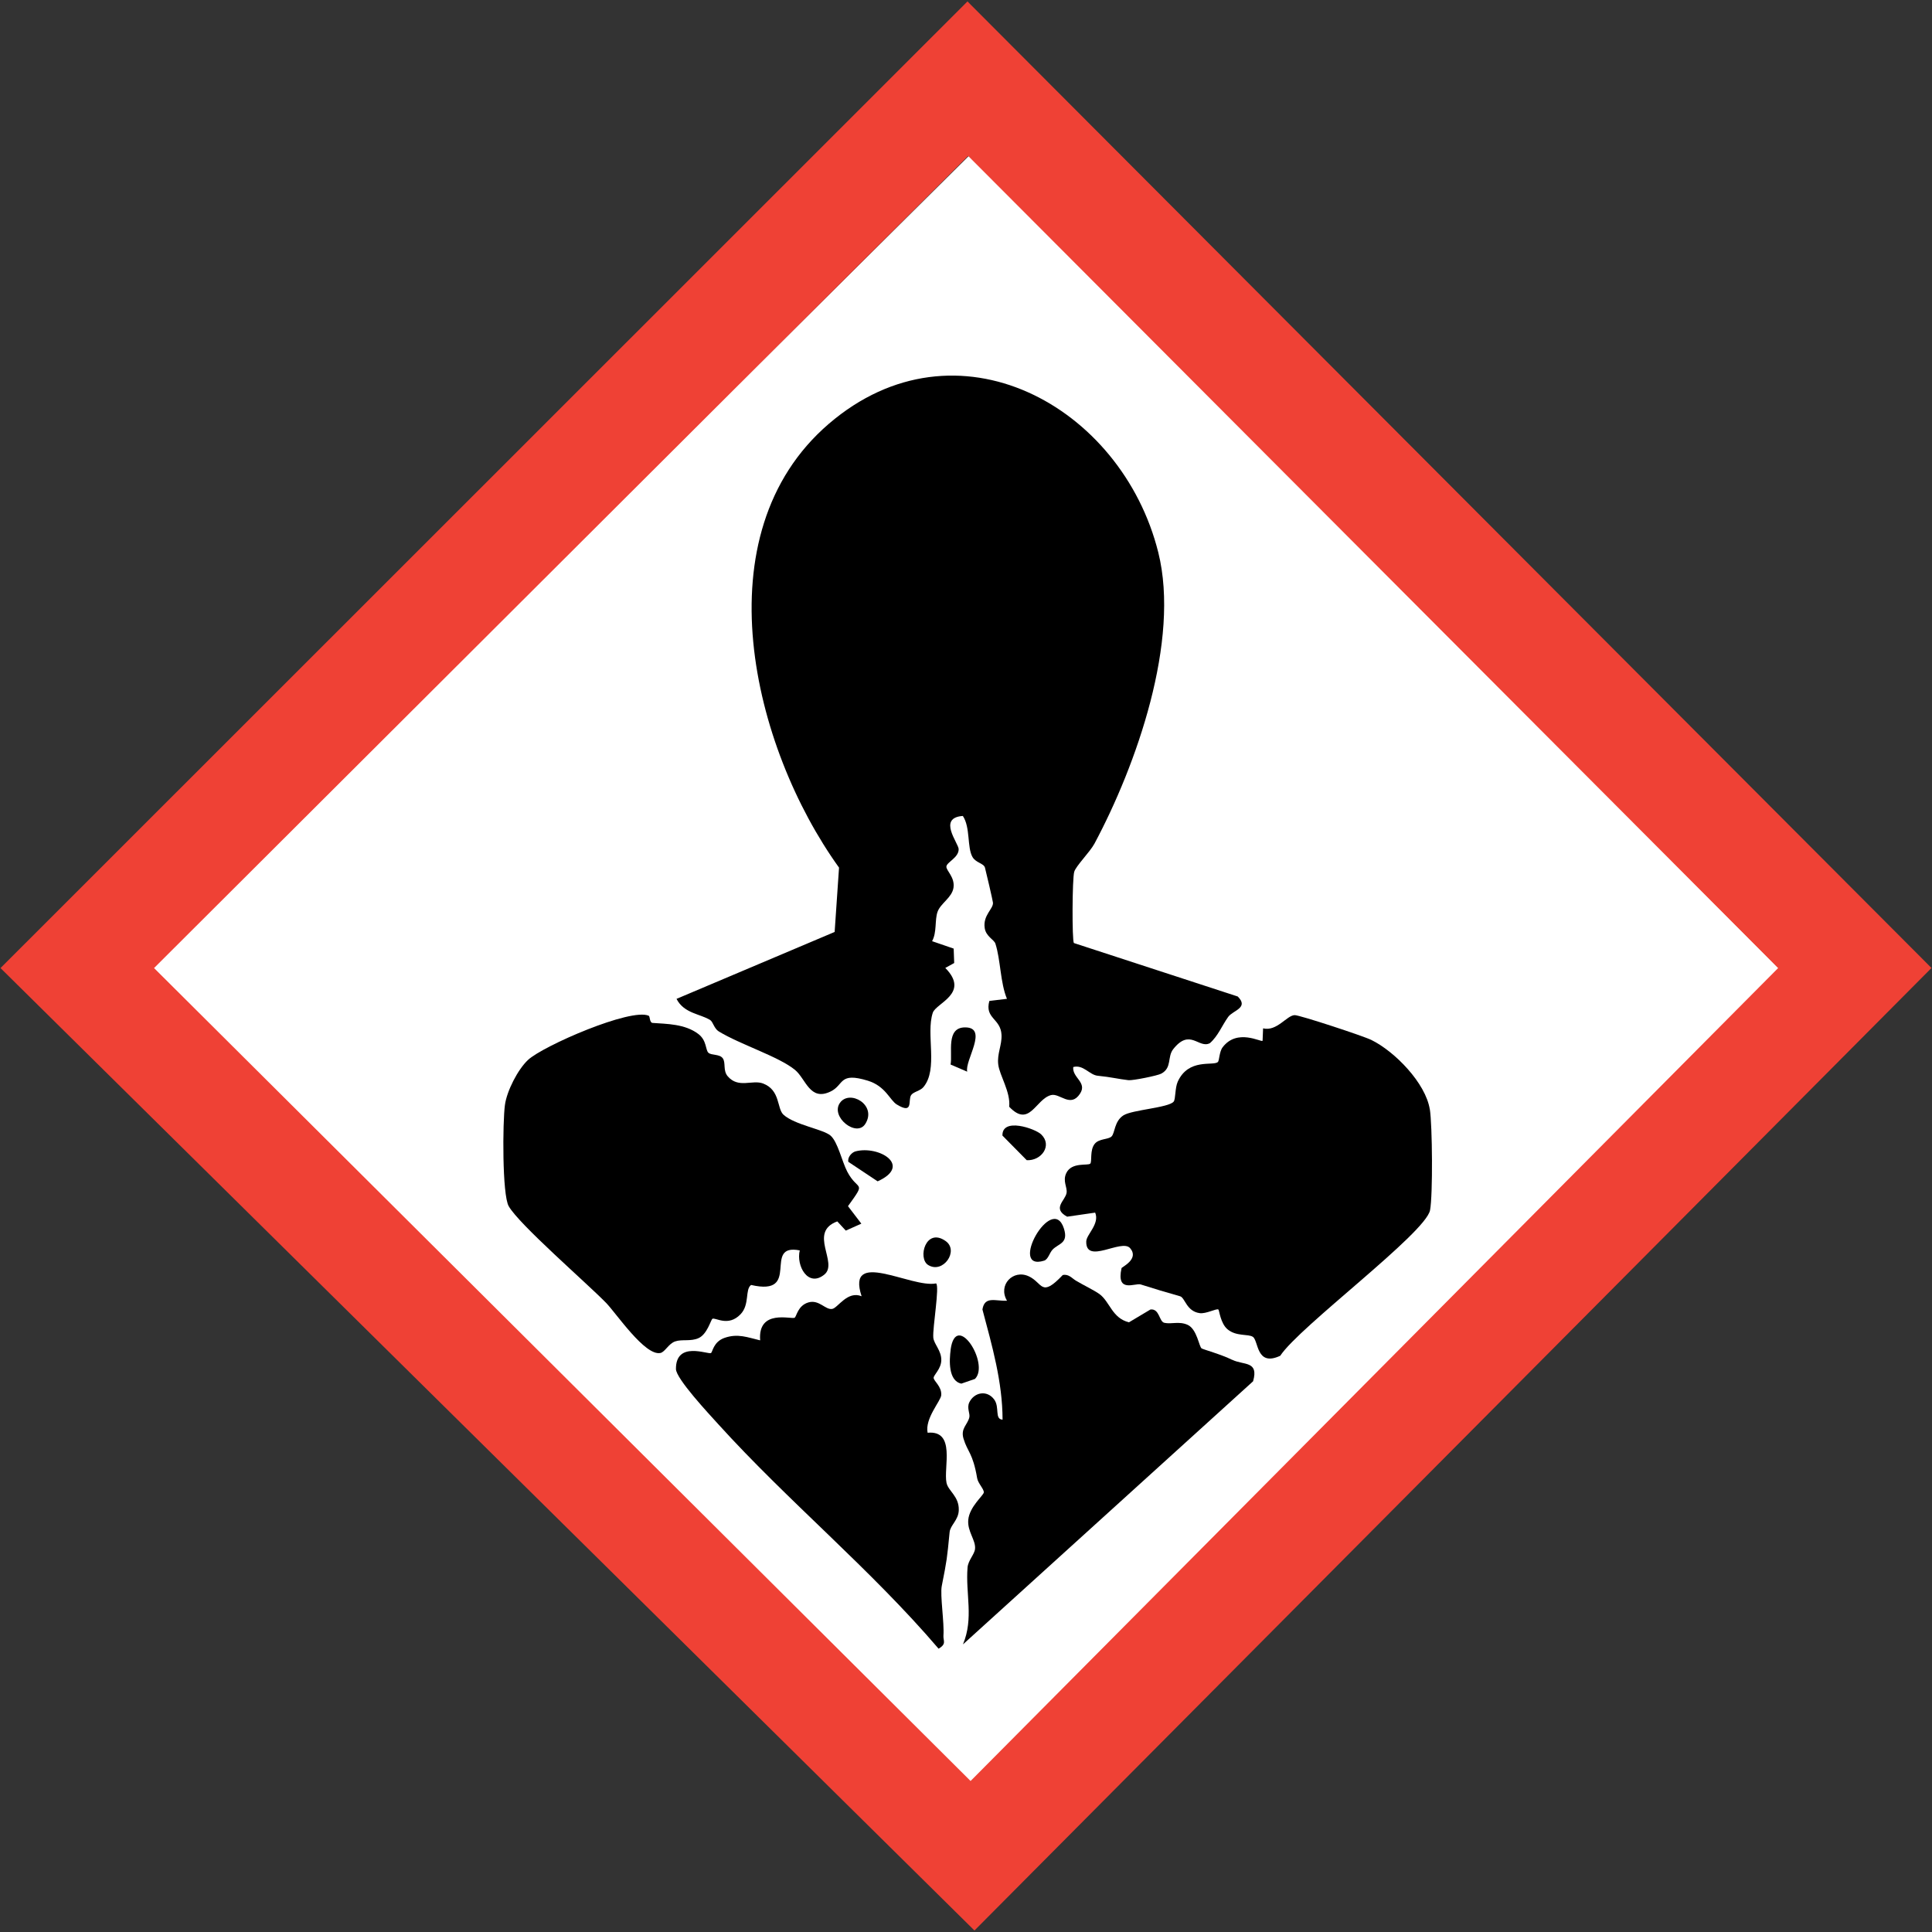
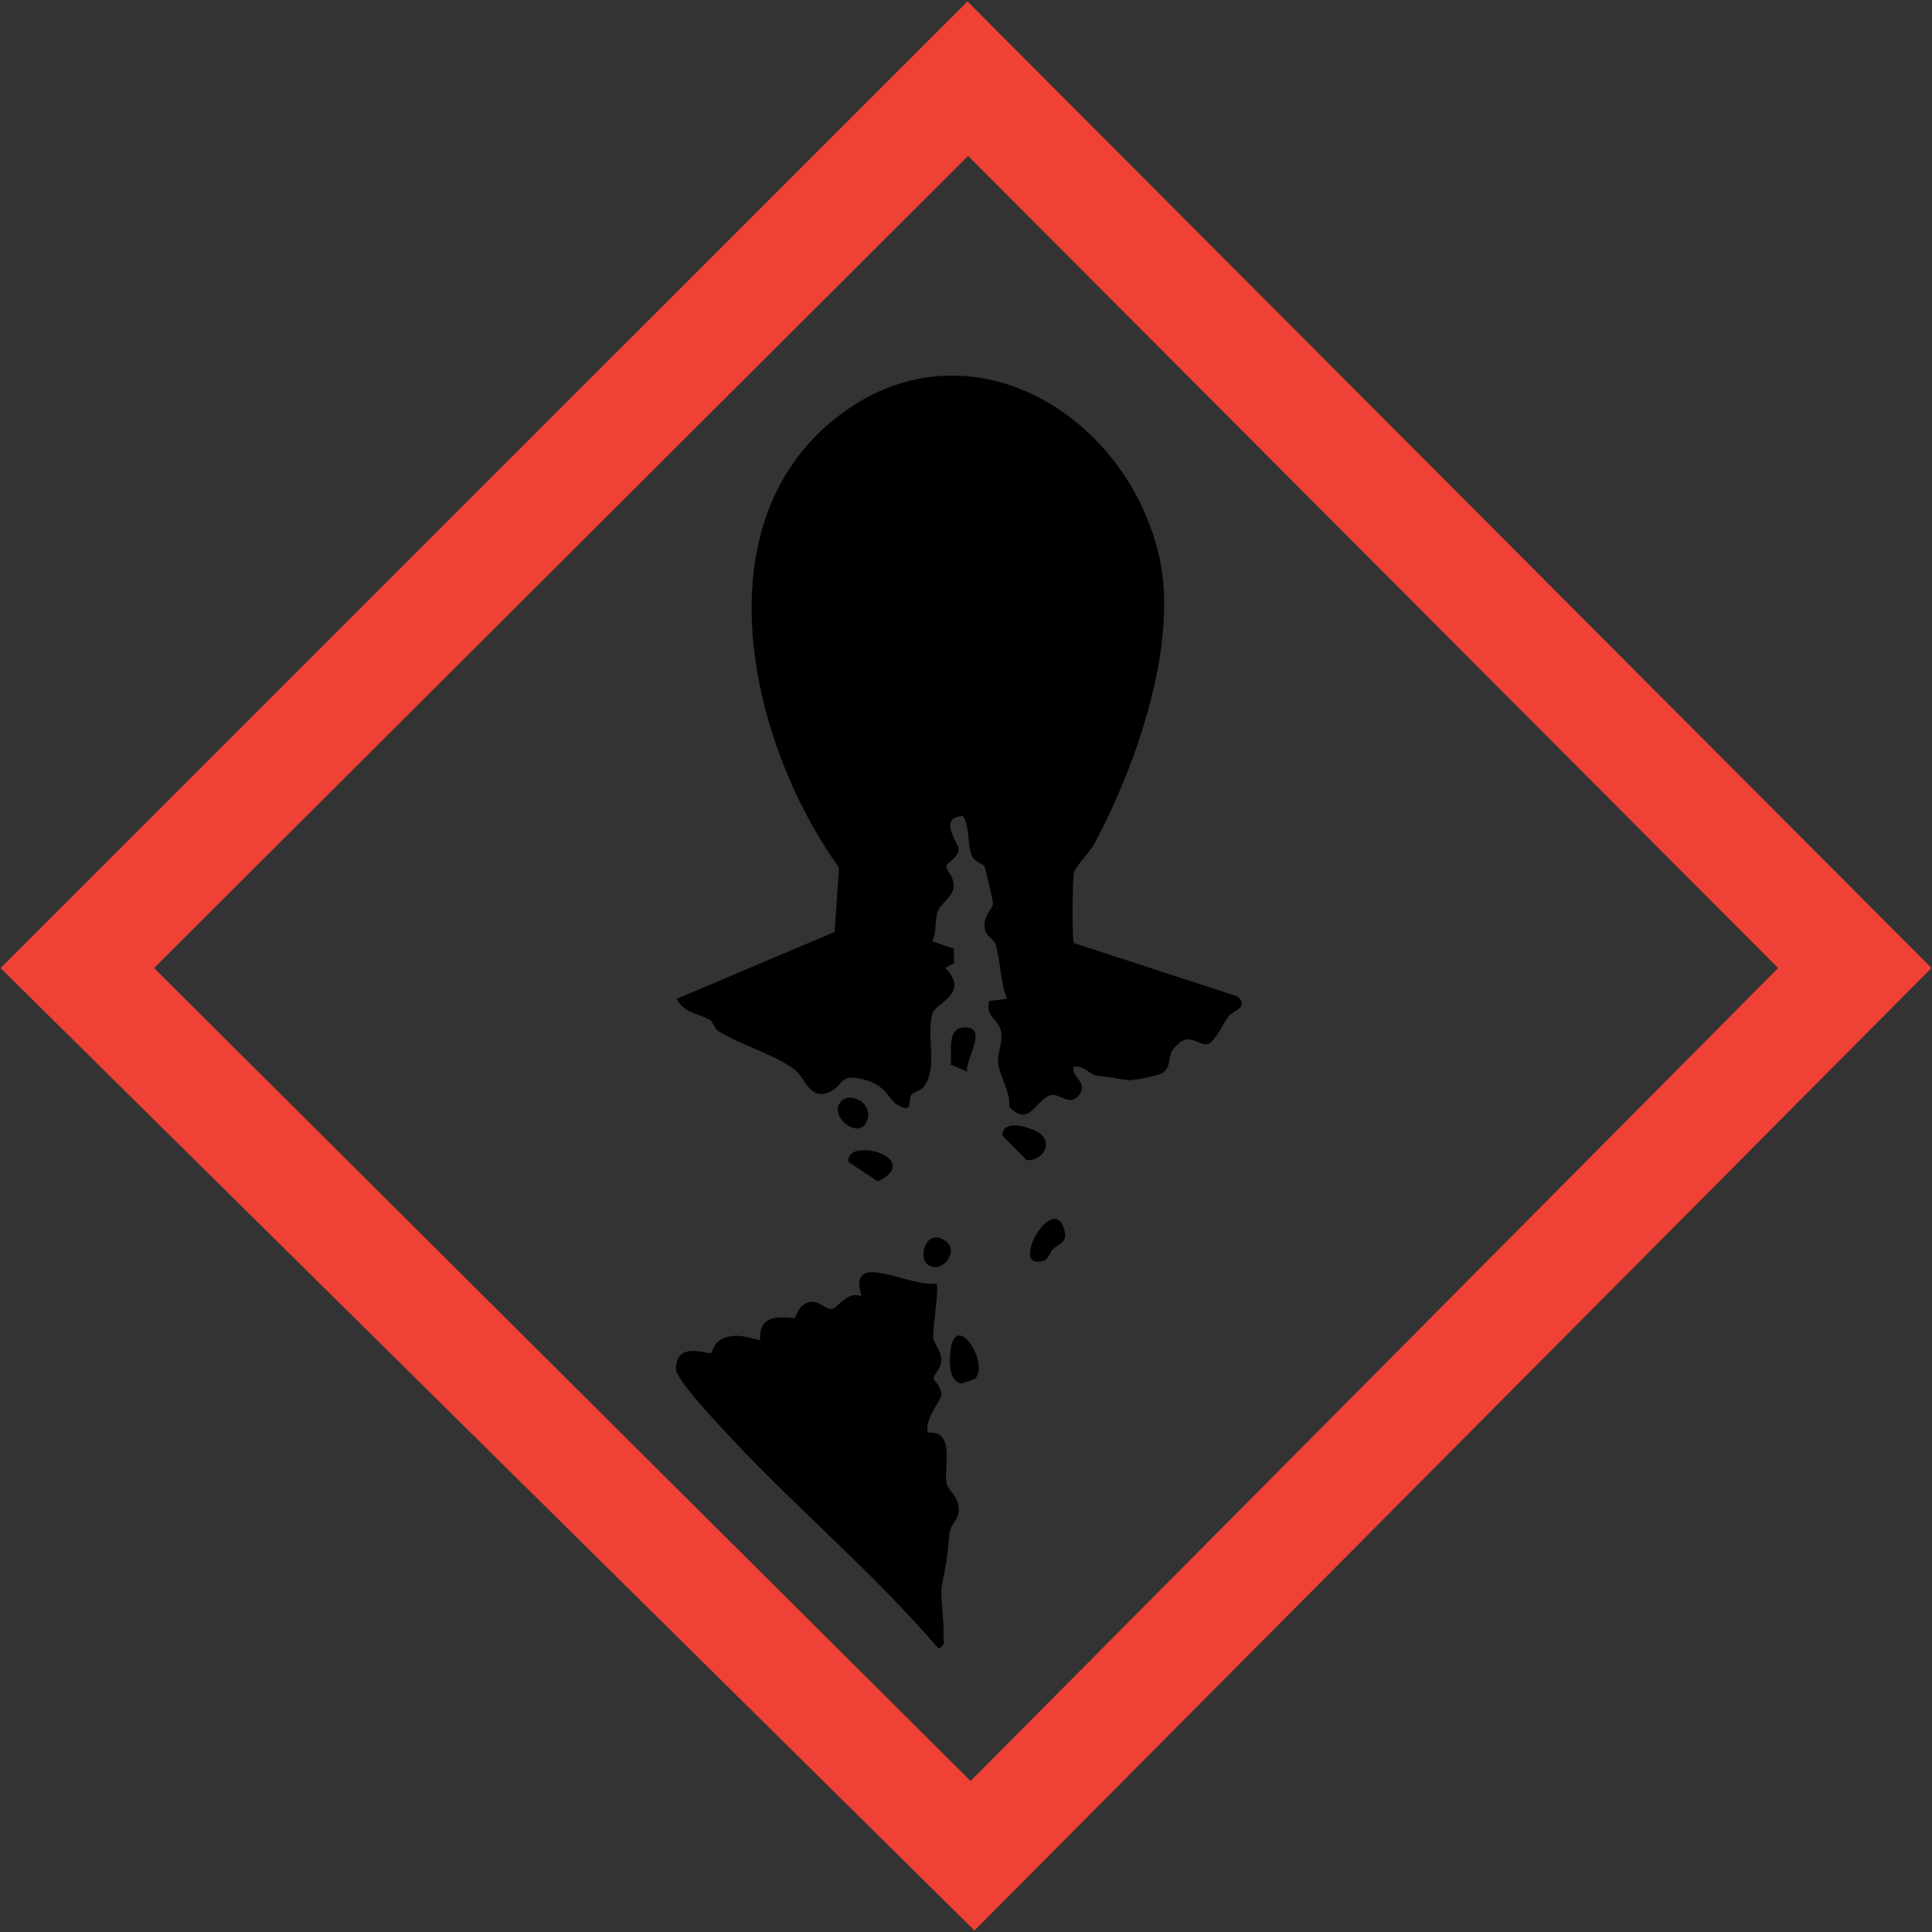
<svg xmlns="http://www.w3.org/2000/svg" width="106" height="106" viewBox="0 0 106 106" fill="none">
  <rect x="0" y="0" width="106" height="106" fill="#333333" stroke="none" />
  <g id="Health_Hazard 1" clip-path="url(#clip0_10031_37648)">
-     <path id="Vector" d="M97.668 53.202L53.262 98.065L8.254 53.113L53.262 8.451L97.668 53.202Z" fill="white" />
    <path id="Vector_2" d="M53.081 0.078L105.972 53.109L53.464 105.918L0.028 53.113L53.081 0.078ZM53.117 8.554L8.452 53.113L53.251 97.715L97.558 53.113L53.117 8.554Z" fill="#EF4135" />
    <g id="Group">
      <path id="Vector_3" d="M37.118 54.804C37.532 55.614 38.441 55.625 38.972 55.971C39.12 56.071 39.184 56.435 39.432 56.587C40.596 57.302 42.725 57.967 43.617 58.699C44.218 59.194 44.431 60.44 45.574 59.884C46.324 59.52 46.012 58.802 47.615 59.293C48.592 59.594 48.825 60.369 49.204 60.599C50.145 61.172 49.798 60.351 49.993 60.079C50.117 59.902 50.488 59.852 50.658 59.651C51.496 58.66 50.785 56.739 51.178 55.565C51.355 55.031 53.237 54.5 51.864 53.106L52.352 52.837L52.324 52.045L51.139 51.638C51.411 51.15 51.277 50.478 51.44 50.025C51.606 49.558 52.232 49.25 52.314 48.705C52.398 48.125 51.91 47.768 51.924 47.545C51.942 47.301 52.607 47.057 52.597 46.586C52.59 46.264 51.422 44.864 52.827 44.768C53.248 45.394 53.053 46.498 53.357 47.021C53.541 47.34 53.973 47.365 54.04 47.602C54.09 47.779 54.472 49.423 54.479 49.523C54.511 49.862 53.92 50.212 54.026 50.916C54.093 51.38 54.539 51.55 54.613 51.772C54.9 52.657 54.879 53.923 55.247 54.801L54.281 54.917C54.015 55.894 54.91 55.872 54.949 56.785C54.974 57.34 54.698 57.822 54.769 58.402C54.843 59.014 55.452 59.905 55.37 60.722C56.489 61.904 56.814 60.305 57.667 60.082C58.148 59.958 58.735 60.807 59.259 60.001C59.662 59.378 58.82 59.131 58.884 58.543C59.439 58.395 59.775 58.978 60.225 59.021C60.953 59.092 61.374 59.205 61.916 59.265C62.153 59.29 63.511 59.017 63.717 58.904C64.315 58.579 64.032 57.988 64.371 57.56C65.298 56.389 65.772 57.56 66.384 57.231C66.834 56.835 67.046 56.265 67.386 55.791C67.644 55.434 68.539 55.299 67.909 54.673L58.919 51.74C58.813 51.578 58.827 48.214 58.937 47.835C59.032 47.506 59.786 46.767 60.048 46.286C62.351 41.98 64.757 35.153 63.55 30.31C61.541 22.255 52.462 17.253 45.474 23.252C38.423 29.309 41.282 41.001 46.034 47.602L45.793 51.132L37.132 54.797L37.118 54.804Z" fill="black" />
-       <path id="Vector_4" d="M78.446 60.864C78.219 59.424 76.525 57.688 75.24 57.058C74.805 56.842 71.323 55.696 71.037 55.696C70.609 55.696 70.057 56.608 69.3 56.421L69.272 57.104C69.197 57.196 67.881 56.407 67.081 57.458C66.89 57.709 66.904 58.193 66.816 58.271C66.554 58.498 65.213 58.045 64.619 59.343C64.46 59.69 64.506 60.309 64.392 60.443C64.109 60.779 62.117 60.889 61.64 61.193C61.13 61.519 61.176 62.166 60.985 62.353C60.809 62.527 60.299 62.463 60.062 62.757C59.782 63.103 59.924 63.737 59.818 63.843C59.69 63.97 58.802 63.744 58.505 64.356C58.289 64.798 58.565 65.134 58.519 65.442C58.456 65.87 57.702 66.294 58.548 66.754L60.087 66.531C60.345 67.147 59.613 67.724 59.598 68.106C59.559 69.411 61.541 67.943 62.004 68.481C62.521 69.079 61.548 69.514 61.534 69.577C61.226 70.975 62.284 70.377 62.585 70.472C63.359 70.72 63.964 70.897 64.746 71.12C65.019 71.198 65.09 71.944 65.822 72.046C66.176 72.096 66.749 71.774 66.848 71.848C66.897 71.884 66.961 72.605 67.347 72.931C67.828 73.338 68.49 73.175 68.741 73.348C69.059 73.571 68.921 75 70.241 74.385C71.278 72.796 78.219 67.656 78.46 66.4C78.619 65.573 78.587 61.742 78.449 60.861L78.446 60.864Z" fill="black" />
-       <path id="Vector_5" d="M39.085 72.357C39.248 72.265 39.952 72.817 40.631 72.106C41.144 71.572 40.864 70.755 41.208 70.5C44.024 71.151 41.788 68.19 43.879 68.604C43.674 69.45 44.335 70.649 45.223 69.934C46.026 69.29 44.314 67.614 45.938 67.012L46.405 67.518L47.258 67.136L46.525 66.177C47.562 64.737 47.074 65.406 46.486 64.285C46.193 63.722 45.966 62.65 45.567 62.304C45.167 61.957 43.592 61.716 42.984 61.157C42.619 60.818 42.821 59.817 41.873 59.449C41.282 59.219 40.521 59.735 39.931 59.056C39.651 58.734 39.835 58.31 39.654 58.062C39.481 57.822 39.032 57.91 38.869 57.761C38.699 57.606 38.784 57.093 38.321 56.735C37.585 56.169 36.562 56.18 35.805 56.123C35.635 56.113 35.664 55.763 35.596 55.731C34.62 55.282 29.797 57.383 28.973 58.151C28.411 58.674 27.806 59.859 27.703 60.627C27.576 61.547 27.547 65.551 27.912 66.181C28.488 67.189 32.143 70.348 33.251 71.48C33.806 72.05 35.388 74.409 36.233 74.232C36.488 74.179 36.682 73.716 37.047 73.596C37.422 73.468 37.889 73.61 38.321 73.419C38.805 73.206 39 72.407 39.088 72.357H39.085Z" fill="black" />
-       <path id="Vector_6" d="M67.602 74.608C67.018 74.314 66.024 74.041 65.928 73.981C65.787 73.896 65.677 72.927 65.164 72.69C64.697 72.474 64.262 72.665 63.883 72.577C63.589 72.51 63.625 71.791 63.122 71.845L61.941 72.549C61.01 72.319 60.897 71.424 60.327 71.003C60.041 70.794 59.422 70.5 59.025 70.26C58.809 70.129 58.629 69.885 58.307 69.956C57.104 71.225 57.221 70.387 56.446 70.026C55.583 69.623 54.737 70.507 55.25 71.364C54.628 71.399 54.023 71.084 53.902 71.845C54.429 73.833 55.003 75.807 55.006 77.89C54.553 77.866 54.861 77.211 54.546 76.783C54.15 76.249 53.453 76.387 53.184 76.935C53.032 77.246 53.23 77.551 53.184 77.759C53.089 78.166 52.696 78.368 52.862 78.927C53.081 79.666 53.375 79.705 53.612 81.102C53.658 81.382 53.991 81.7 53.977 81.881C53.966 82.047 53.191 82.659 53.124 83.388C53.067 84.035 53.548 84.502 53.495 84.987C53.464 85.284 53.117 85.613 53.085 86.002C52.968 87.463 53.435 88.775 52.834 90.219L68.751 75.785C69.077 74.646 68.228 74.915 67.605 74.604L67.602 74.608Z" fill="black" />
      <path id="Vector_7" d="M50.895 78.612C50.732 77.827 51.613 76.871 51.641 76.55C51.68 76.072 51.227 75.775 51.224 75.594C51.224 75.439 51.634 75.11 51.645 74.632C51.656 74.098 51.238 73.744 51.206 73.387C51.16 72.853 51.563 70.564 51.358 70.415C50 70.688 46.405 68.47 47.272 71.119C46.497 70.801 45.973 71.753 45.666 71.813C45.291 71.887 44.947 71.289 44.36 71.456C43.769 71.625 43.702 72.237 43.599 72.297C43.419 72.4 41.572 71.802 41.706 73.539C41.013 73.376 40.482 73.15 39.757 73.401C39.134 73.617 39.099 74.186 39.007 74.236C38.848 74.325 37.079 73.553 37.086 75.11C37.086 75.637 38.894 77.572 39.403 78.134C43.256 82.387 47.76 86.08 51.496 90.456C51.949 90.191 51.744 90.028 51.762 89.741C51.815 89.03 51.571 87.527 51.67 87.017C51.956 85.567 51.956 85.546 52.101 84.063C52.137 83.678 52.59 83.402 52.604 82.854C52.625 82.093 52.027 81.81 51.931 81.357C51.755 80.526 52.462 78.456 50.888 78.609L50.895 78.612Z" fill="black" />
      <path id="Vector_8" d="M52.158 74.059C52.08 74.629 52.023 75.764 52.745 75.913L53.492 75.655C54.323 74.827 52.448 71.876 52.154 74.059H52.158Z" fill="black" />
      <path id="Vector_9" d="M57.122 62.236C56.793 61.922 54.974 61.288 54.999 62.304L56.333 63.655C57.143 63.694 57.755 62.841 57.122 62.236Z" fill="black" />
      <path id="Vector_10" d="M57.285 69.167C57.511 69.096 57.585 68.728 57.755 68.555C58.091 68.215 58.633 68.219 58.371 67.401C57.73 65.406 55.279 69.793 57.285 69.167Z" fill="black" />
      <path id="Vector_11" d="M48.149 64.815C50.074 63.949 48.22 62.834 46.939 63.17C46.734 63.223 46.483 63.499 46.547 63.747L48.153 64.815H48.149Z" fill="black" />
      <path id="Vector_12" d="M52.95 56.368C51.886 56.371 52.271 57.748 52.154 58.406L53.067 58.798C52.915 58.193 54.256 56.364 52.947 56.368H52.95Z" fill="black" />
      <path id="Vector_13" d="M47.477 61.66C48.132 60.617 46.61 59.757 46.083 60.51C45.545 61.275 46.999 62.428 47.477 61.66Z" fill="black" />
      <path id="Vector_14" d="M51.879 68.088C50.789 67.323 50.336 69.039 50.923 69.404C51.74 69.913 52.639 68.618 51.879 68.088Z" fill="black" />
    </g>
  </g>
  <defs>
    <clipPath id="clip0_10031_37648">
      <rect width="106" height="106" fill="white" />
    </clipPath>
  </defs>
</svg>